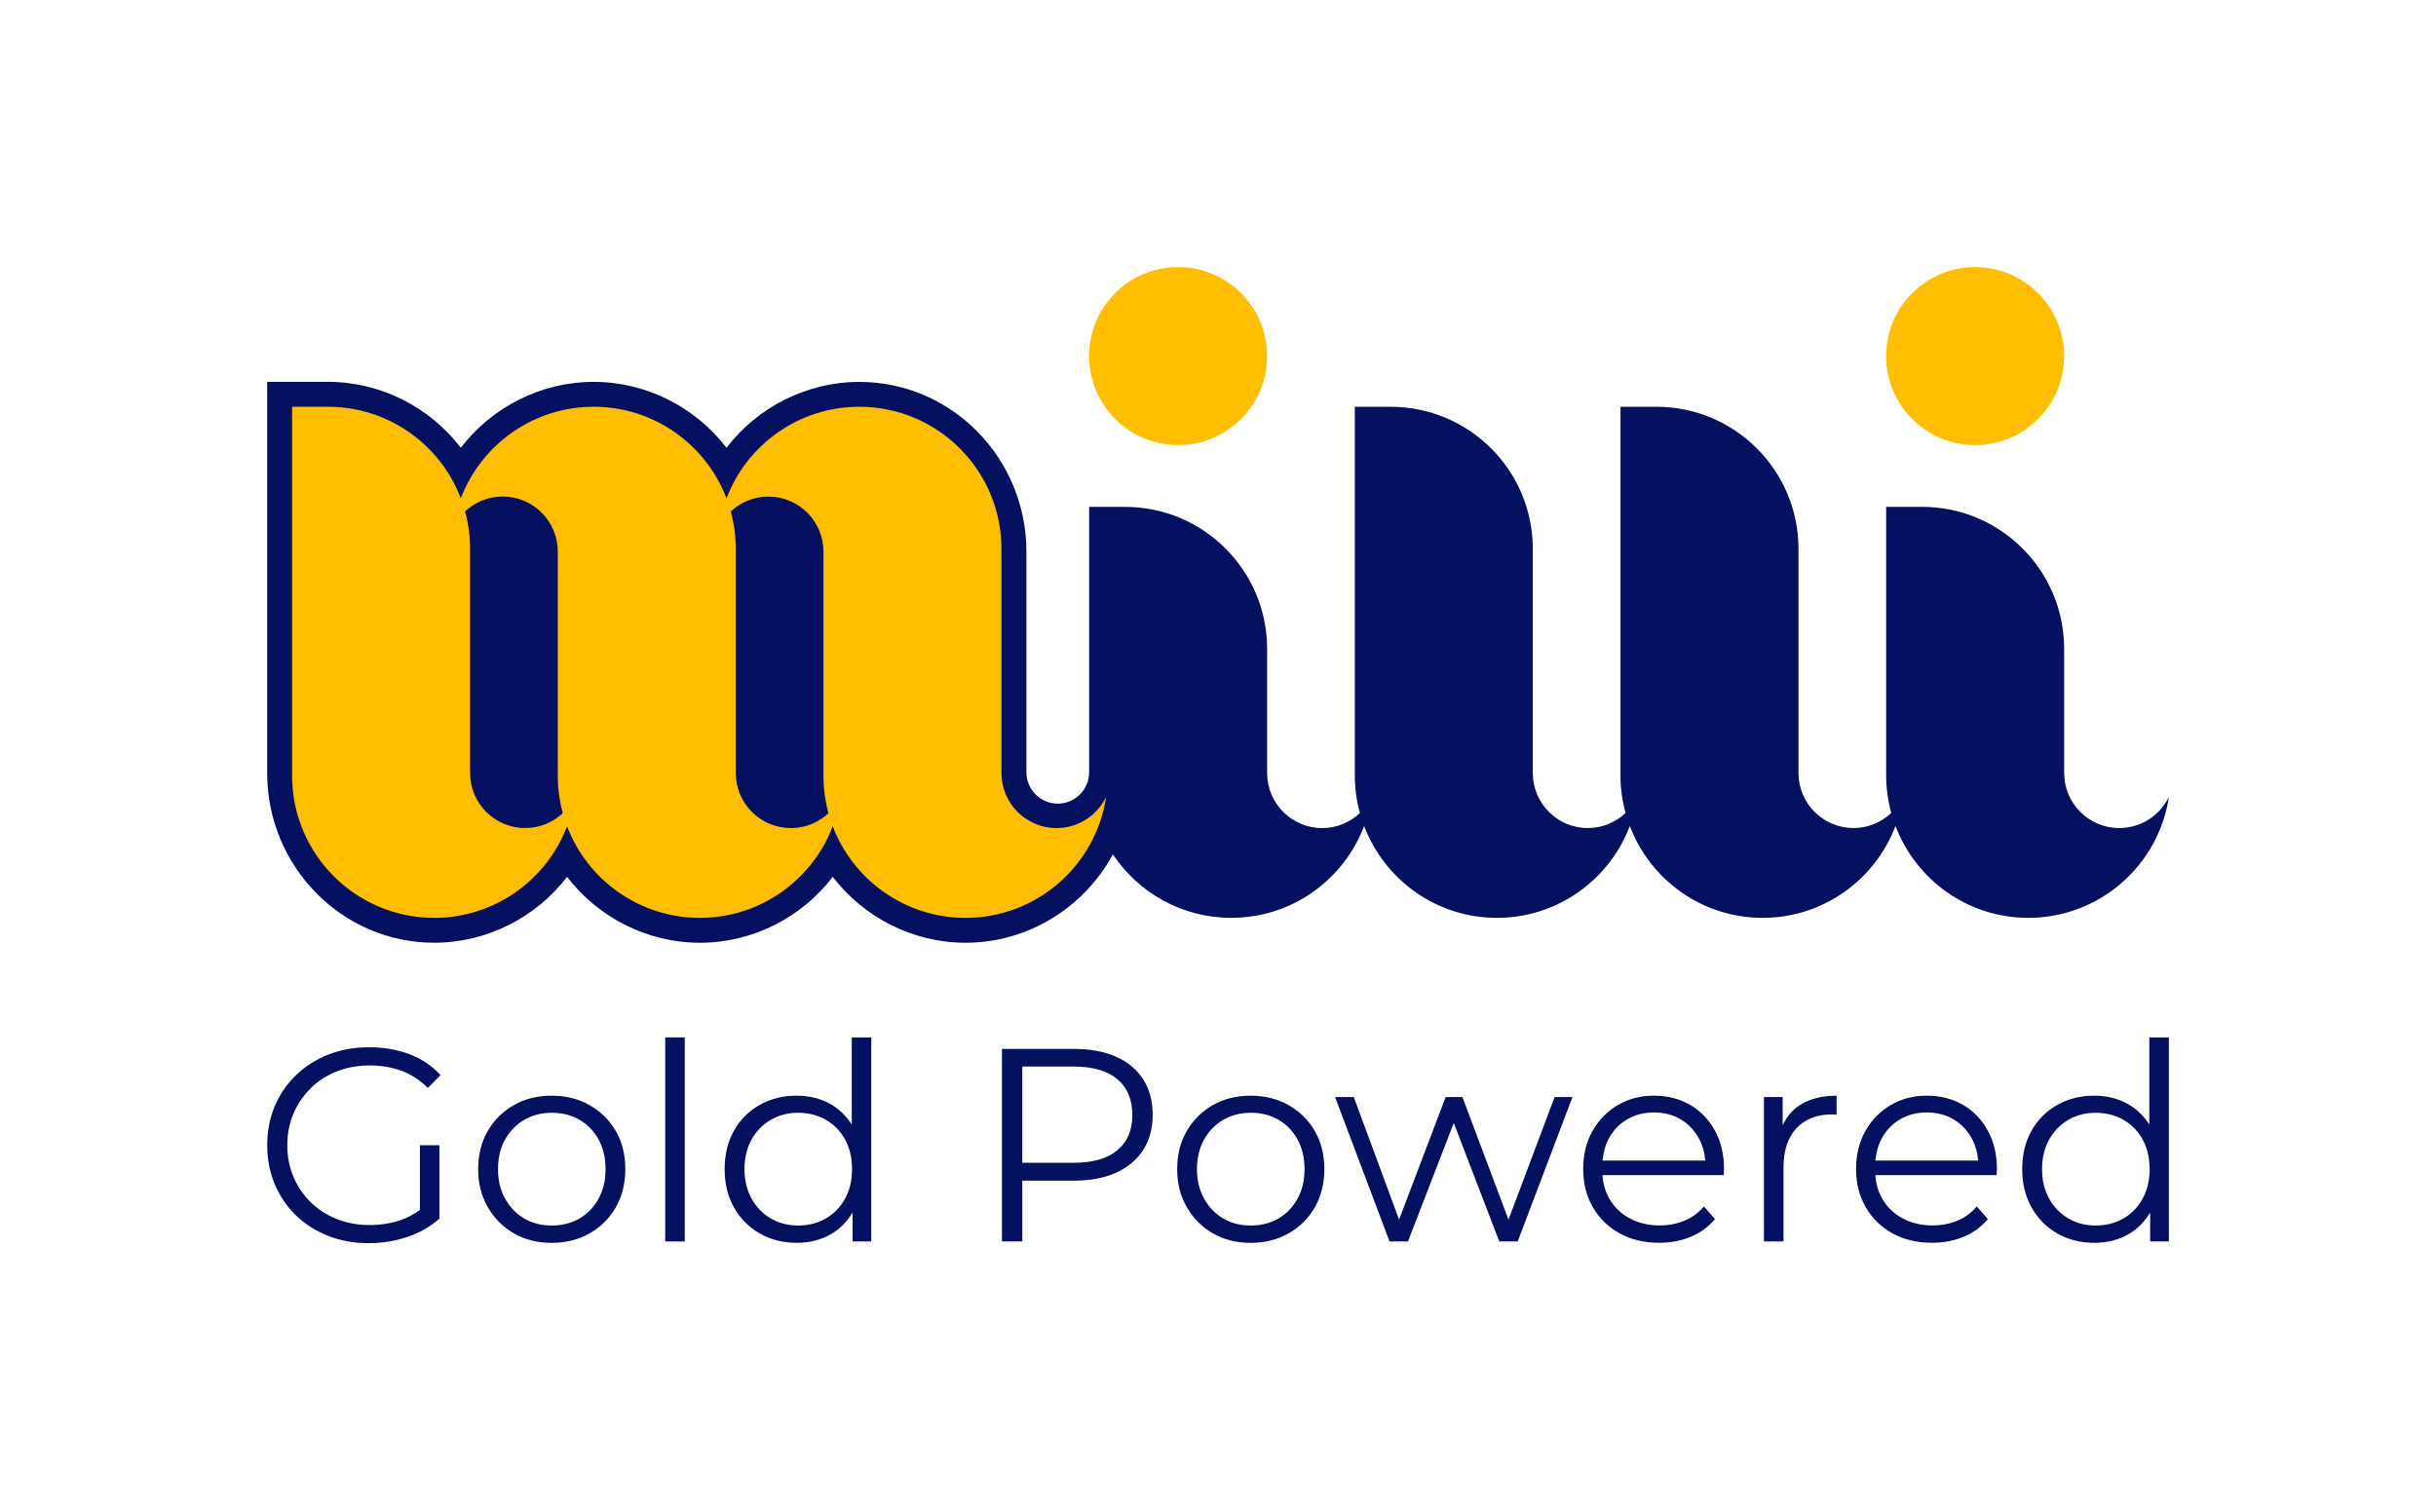
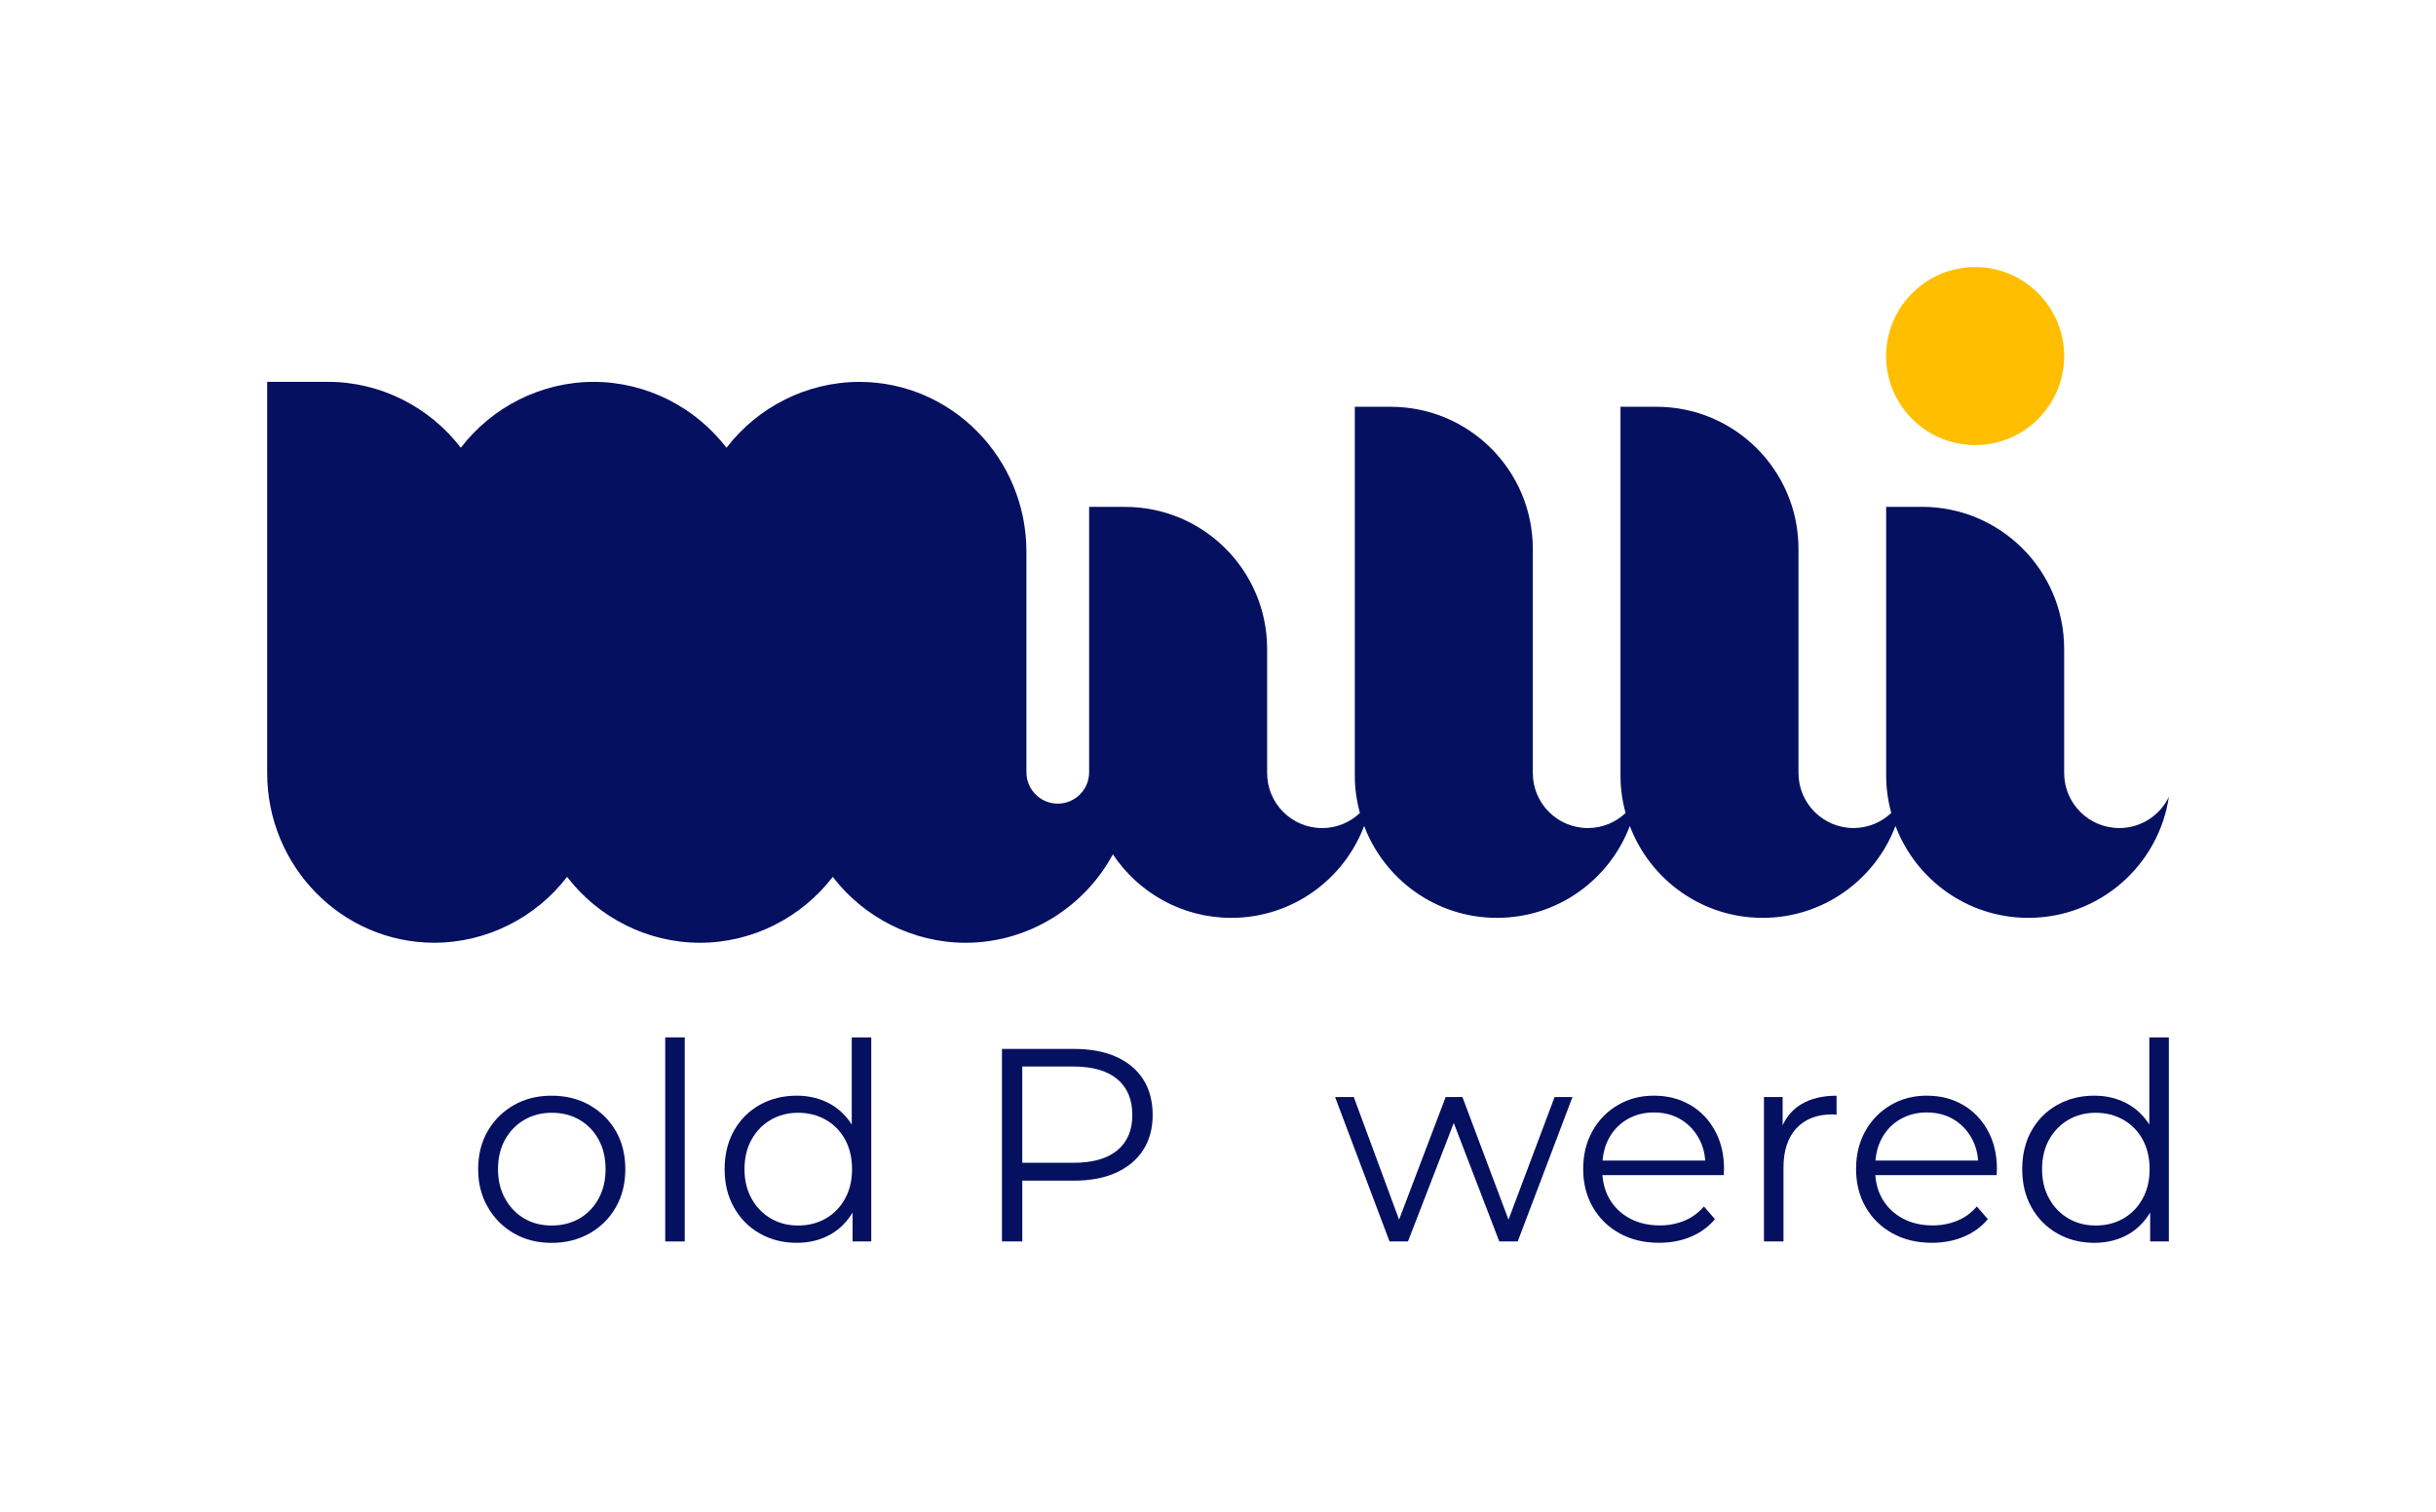
<svg xmlns="http://www.w3.org/2000/svg" id="Layer_2" data-name="Layer 2" viewBox="0 0 824.85 512">
  <defs>
    <style>      .cls-1 {        fill: none;      }      .cls-1, .cls-2, .cls-3 {        stroke-width: 0px;      }      .cls-2 {        fill: #051061;      }      .cls-3 {        fill: #ffbe00;      }    </style>
  </defs>
  <g id="without_Tagline" data-name="without Tagline">
    <g id="Milli-Main-Logo-DeepBlue">
      <path class="cls-1" d="M824.85,0H.06l-.06,512h.07s824.72,0,824.72,0h0s0,0,0,0l.06-512Z" />
      <g>
        <g>
-           <circle class="cls-3" cx="398.92" cy="120.59" r="30.14" />
          <circle class="cls-3" cx="668.8" cy="120.59" r="30.14" />
          <path class="cls-2" d="M717.59,280.43c-10.3,0-18.65-8.35-18.65-18.65v-42.01c0-26.58-21.55-48.12-48.12-48.12h-12.15v91.06c0,4.37.63,8.58,1.73,12.61-3.34,3.15-7.81,5.11-12.77,5.11-10.3,0-18.65-8.35-18.65-18.65v-75.9c0-26.58-21.55-48.12-48.12-48.12h-12.15v124.96c0,4.37.63,8.58,1.73,12.61-3.34,3.15-7.81,5.11-12.77,5.11-10.3,0-18.65-8.35-18.65-18.65v-75.9c0-26.58-21.55-48.12-48.12-48.12h-12.15v124.96c0,4.37.63,8.58,1.73,12.61-3.34,3.15-7.81,5.11-12.77,5.11-10.3,0-18.65-8.35-18.65-18.65v-42.01c0-26.58-21.55-48.12-48.12-48.12h-12.15v89.88c0,5.87-4.76,10.62-10.62,10.62s-10.62-4.76-10.62-10.62v-74.75c0-31.65-25.35-57.43-56.5-57.46h-.06c-17.83,0-34.44,8.55-44.99,22.31-10.55-13.76-27.16-22.32-44.98-22.32s-34.43,8.55-44.98,22.31c-10.55-13.76-27.16-22.32-44.98-22.32h-20.59v132.5c0,31.65,25.35,57.43,56.5,57.46h.06c17.82,0,34.44-8.55,44.99-22.31,10.55,13.76,27.16,22.32,44.98,22.32s34.44-8.55,44.98-22.32c10.55,13.76,27.16,22.32,44.98,22.32,21.2,0,40.22-12.05,49.87-29.95,8.62,12.96,23.36,21.51,40.09,21.51,20.59,0,38.11-12.94,44.99-31.12,6.88,18.17,24.39,31.12,44.97,31.12s38.11-12.94,44.99-31.12c6.88,18.17,24.39,31.12,44.97,31.12s38.11-12.94,44.99-31.12c6.88,18.17,24.39,31.12,44.97,31.12,24.15,0,44.14-17.79,47.6-40.97-3.01,6.25-9.41,10.56-16.81,10.56Z" />
-           <path class="cls-3" d="M357.75,280.44c-10.3,0-18.65-8.35-18.65-18.65v-75.9c0-26.58-21.55-48.13-48.12-48.13-20.55,0-38.08,12.88-44.98,31-6.9-18.12-24.43-31-44.98-31s-38.08,12.88-44.98,31c-6.9-18.12-24.43-31-44.98-31h-12.15v124.96c0,26.58,21.55,48.13,48.12,48.13,20.55,0,38.08-12.88,44.98-31,6.9,18.12,24.43,31,44.98,31s38.08-12.88,44.98-31c6.9,18.12,24.43,31,44.98,31,24.15,0,44.14-17.79,47.6-40.97-3.01,6.25-9.41,10.56-16.81,10.56ZM177.83,280.43c-10.3,0-18.65-8.35-18.65-18.65v-75.91c0-4.39-.6-8.63-1.7-12.67,3.33-3.12,7.81-5.04,12.74-5.04,10.3,0,18.65,8.35,18.65,18.65v75.91c0,4.39.6,8.63,1.7,12.67-3.33,3.12-7.81,5.04-12.74,5.04ZM267.79,280.44c-10.3,0-18.65-8.35-18.65-18.65v-75.9c0-4.39-.6-8.63-1.7-12.67,3.33-3.12,7.81-5.04,12.74-5.04,10.3,0,18.65,8.35,18.65,18.65v75.91c0,4.39.6,8.63,1.7,12.67-3.33,3.12-7.81,5.04-12.74,5.04Z" />
        </g>
        <g>
-           <path class="cls-2" d="M105.23,368.51c2.51-2.45,5.46-4.35,8.85-5.68,3.38-1.33,7.09-2,11.13-2,3.79,0,7.33.59,10.62,1.77,3.29,1.18,6.3,3.14,9.04,5.87l4.29-4.38c-2.92-3.17-6.44-5.53-10.57-7.08-4.13-1.55-8.68-2.33-13.65-2.33s-9.55.82-13.74,2.47c-4.19,1.65-7.84,3.96-10.94,6.94-3.11,2.98-5.51,6.49-7.22,10.53-1.71,4.04-2.56,8.45-2.56,13.23s.85,9.19,2.56,13.23c1.71,4.04,4.1,7.54,7.17,10.53,3.07,2.98,6.71,5.29,10.9,6.94,4.19,1.65,8.77,2.47,13.74,2.47,4.53,0,8.88-.7,13.04-2.1,4.16-1.4,7.79-3.46,10.9-6.19v-24.87h-6.61v21.9c-2.04,1.5-4.19,2.67-6.47,3.44-3.32,1.12-6.85,1.68-10.57,1.68-3.97,0-7.65-.67-11.04-2-3.38-1.33-6.33-3.23-8.85-5.68-2.52-2.45-4.47-5.32-5.87-8.62-1.4-3.29-2.1-6.86-2.1-10.71s.7-7.5,2.1-10.76c1.4-3.26,3.35-6.12,5.87-8.57Z" />
          <path class="cls-2" d="M199.68,374.29c-3.76-2.14-8.06-3.21-12.9-3.21s-9.03,1.06-12.76,3.17c-3.73,2.11-6.68,5.03-8.85,8.76-2.17,3.73-3.26,8.04-3.26,12.95s1.09,9.07,3.26,12.85c2.17,3.79,5.12,6.75,8.85,8.9,3.73,2.14,7.98,3.21,12.76,3.21s9.07-1.07,12.85-3.21c3.79-2.14,6.75-5.09,8.9-8.85,2.14-3.76,3.21-8.06,3.21-12.9s-1.07-9.21-3.21-12.9c-2.14-3.69-5.09-6.61-8.85-8.76ZM202.67,405.96c-1.58,2.89-3.74,5.12-6.47,6.71-2.73,1.58-5.87,2.37-9.41,2.37s-6.57-.79-9.27-2.37c-2.7-1.58-4.86-3.82-6.47-6.71-1.62-2.89-2.42-6.22-2.42-10.01s.81-7.2,2.42-10.06c1.61-2.86,3.79-5.08,6.52-6.66,2.73-1.58,5.84-2.37,9.32-2.37s6.58.79,9.31,2.37c2.73,1.58,4.89,3.8,6.47,6.66,1.58,2.86,2.38,6.21,2.38,10.06s-.79,7.13-2.38,10.01Z" />
          <rect class="cls-2" x="225.25" y="351.33" width="6.61" height="69.11" />
          <path class="cls-2" d="M288.41,380.84c-1.89-2.92-4.25-5.24-7.13-6.88-3.39-1.92-7.22-2.89-11.5-2.89-4.66,0-8.83,1.04-12.53,3.12-3.7,2.08-6.6,4.98-8.71,8.71-2.11,3.73-3.17,8.07-3.17,13.04s1.05,9.24,3.17,12.99c2.11,3.76,5.01,6.69,8.71,8.8,3.69,2.11,7.87,3.17,12.53,3.17,4.35,0,8.21-.98,11.6-2.93,3-1.73,5.41-4.2,7.31-7.31v9.78h6.33v-69.11h-6.61v29.51ZM286.13,405.96c-1.58,2.89-3.76,5.12-6.52,6.71s-5.88,2.37-9.36,2.37-6.49-.79-9.22-2.37c-2.73-1.58-4.91-3.82-6.52-6.71-1.62-2.89-2.42-6.22-2.42-10.01s.81-7.2,2.42-10.06c1.61-2.86,3.79-5.08,6.52-6.66,2.73-1.58,5.81-2.37,9.22-2.37s6.6.79,9.36,2.37,4.94,3.8,6.52,6.66c1.58,2.86,2.38,6.21,2.38,10.06s-.79,7.13-2.38,10.01Z" />
          <path class="cls-2" d="M377.92,357.89c-3.97-1.77-8.73-2.65-14.25-2.65h-24.4v65.2h6.89v-20.59h17.51c5.53,0,10.28-.9,14.25-2.7,3.97-1.8,7.03-4.36,9.17-7.68,2.14-3.32,3.21-7.28,3.21-11.88s-1.07-8.74-3.21-12.06c-2.14-3.32-5.2-5.87-9.17-7.64ZM378.34,389.56c-3.39,2.83-8.34,4.24-14.86,4.24h-17.33v-32.6h17.33c6.52,0,11.47,1.43,14.86,4.28,3.38,2.86,5.08,6.89,5.08,12.11s-1.69,9.14-5.08,11.97Z" />
-           <path class="cls-2" d="M436.37,374.29c-3.76-2.14-8.06-3.21-12.9-3.21s-9.03,1.06-12.76,3.17c-3.73,2.11-6.68,5.03-8.85,8.76-2.17,3.73-3.26,8.04-3.26,12.95s1.09,9.07,3.26,12.85c2.17,3.79,5.12,6.75,8.85,8.9,3.73,2.14,7.98,3.21,12.76,3.21s9.07-1.07,12.85-3.21c3.79-2.14,6.75-5.09,8.9-8.85,2.14-3.76,3.21-8.06,3.21-12.9s-1.07-9.21-3.21-12.9c-2.14-3.69-5.09-6.61-8.85-8.76ZM439.35,405.96c-1.58,2.89-3.74,5.12-6.47,6.71-2.73,1.58-5.87,2.37-9.41,2.37s-6.57-.79-9.27-2.37-4.86-3.82-6.47-6.71c-1.62-2.89-2.42-6.22-2.42-10.01s.81-7.2,2.42-10.06c1.61-2.86,3.79-5.08,6.52-6.66,2.73-1.58,5.84-2.37,9.32-2.37s6.58.79,9.31,2.37c2.73,1.58,4.89,3.8,6.47,6.66,1.58,2.86,2.38,6.21,2.38,10.06s-.79,7.13-2.38,10.01Z" />
          <polygon class="cls-2" points="510.79 413.06 495.19 371.54 489.51 371.54 473.74 413.05 458.4 371.54 452.07 371.54 470.51 420.44 476.75 420.44 492.26 380.32 507.67 420.44 513.91 420.44 532.45 371.54 526.4 371.54 510.79 413.06" />
          <path class="cls-2" d="M572.27,374.19c-3.57-2.08-7.65-3.12-12.25-3.12s-8.62,1.07-12.25,3.21c-3.63,2.14-6.49,5.08-8.57,8.8-2.08,3.73-3.12,8.01-3.12,12.85s1.09,9.14,3.26,12.9c2.17,3.76,5.18,6.71,9.04,8.85,3.85,2.14,8.32,3.21,13.41,3.21,3.91,0,7.5-.68,10.76-2.05,3.26-1.37,5.98-3.35,8.15-5.96l-3.73-4.29c-1.86,2.17-4.08,3.79-6.66,4.84-2.58,1.06-5.36,1.58-8.34,1.58-3.79,0-7.16-.79-10.11-2.37-2.95-1.58-5.25-3.79-6.89-6.61-1.38-2.36-2.14-5.06-2.37-8.06h41.07c0-.37.01-.73.05-1.07.03-.34.05-.67.05-.98,0-4.9-1.02-9.24-3.07-12.99-2.05-3.76-4.86-6.67-8.43-8.76ZM544.75,385.6c1.49-2.79,3.57-4.97,6.24-6.52,2.67-1.55,5.68-2.33,9.04-2.33s6.43.78,9.04,2.33c2.61,1.55,4.67,3.71,6.19,6.47,1.23,2.24,1.94,4.75,2.17,7.5h-34.8c.24-2.74.93-5.23,2.12-7.45Z" />
          <path class="cls-2" d="M603.62,381.1v-9.56h-6.33v48.9h6.61v-24.96c0-5.78,1.46-10.23,4.38-13.37,2.92-3.13,6.95-4.7,12.11-4.7.25,0,.5.02.75.05.25.03.5.05.74.05v-6.43c-4.78,0-8.79.98-12.02,2.93-2.79,1.69-4.84,4.08-6.24,7.09Z" />
          <path class="cls-2" d="M664.67,374.19c-3.57-2.08-7.65-3.12-12.25-3.12s-8.62,1.07-12.25,3.21c-3.63,2.14-6.49,5.08-8.57,8.8-2.08,3.73-3.12,8.01-3.12,12.85s1.09,9.14,3.26,12.9c2.17,3.76,5.18,6.71,9.04,8.85,3.85,2.14,8.32,3.21,13.41,3.21,3.91,0,7.5-.68,10.76-2.05,3.26-1.37,5.98-3.35,8.15-5.96l-3.73-4.29c-1.86,2.17-4.08,3.79-6.66,4.84-2.58,1.06-5.36,1.58-8.34,1.58-3.79,0-7.16-.79-10.11-2.37-2.95-1.58-5.25-3.79-6.89-6.61-1.38-2.36-2.14-5.06-2.37-8.06h41.07c0-.37.01-.73.05-1.07.03-.34.05-.67.05-.98,0-4.9-1.02-9.24-3.07-12.99-2.05-3.76-4.86-6.67-8.43-8.76ZM637.15,385.6c1.49-2.79,3.57-4.97,6.24-6.52,2.67-1.55,5.68-2.33,9.04-2.33s6.43.78,9.04,2.33c2.61,1.55,4.67,3.71,6.19,6.47,1.23,2.24,1.94,4.75,2.17,7.5h-34.8c.24-2.74.93-5.23,2.12-7.45Z" />
          <path class="cls-2" d="M727.78,351.33v29.51c-1.89-2.92-4.25-5.24-7.13-6.88-3.38-1.92-7.22-2.89-11.5-2.89-4.66,0-8.83,1.04-12.53,3.12-3.7,2.08-6.6,4.98-8.71,8.71-2.11,3.73-3.17,8.07-3.17,13.04s1.05,9.24,3.17,12.99c2.11,3.76,5.01,6.69,8.71,8.8,3.69,2.11,7.87,3.17,12.53,3.17,4.35,0,8.21-.98,11.6-2.93,3-1.73,5.41-4.2,7.31-7.31v9.78h6.33v-69.11h-6.61ZM725.5,405.96c-1.58,2.89-3.76,5.12-6.52,6.71s-5.88,2.37-9.36,2.37-6.49-.79-9.22-2.37c-2.73-1.58-4.91-3.82-6.52-6.71-1.62-2.89-2.42-6.22-2.42-10.01s.81-7.2,2.42-10.06c1.61-2.86,3.79-5.08,6.52-6.66,2.73-1.58,5.81-2.37,9.22-2.37s6.6.79,9.36,2.37,4.94,3.8,6.52,6.66c1.58,2.86,2.38,6.21,2.38,10.06s-.79,7.13-2.38,10.01Z" />
        </g>
      </g>
    </g>
  </g>
</svg>